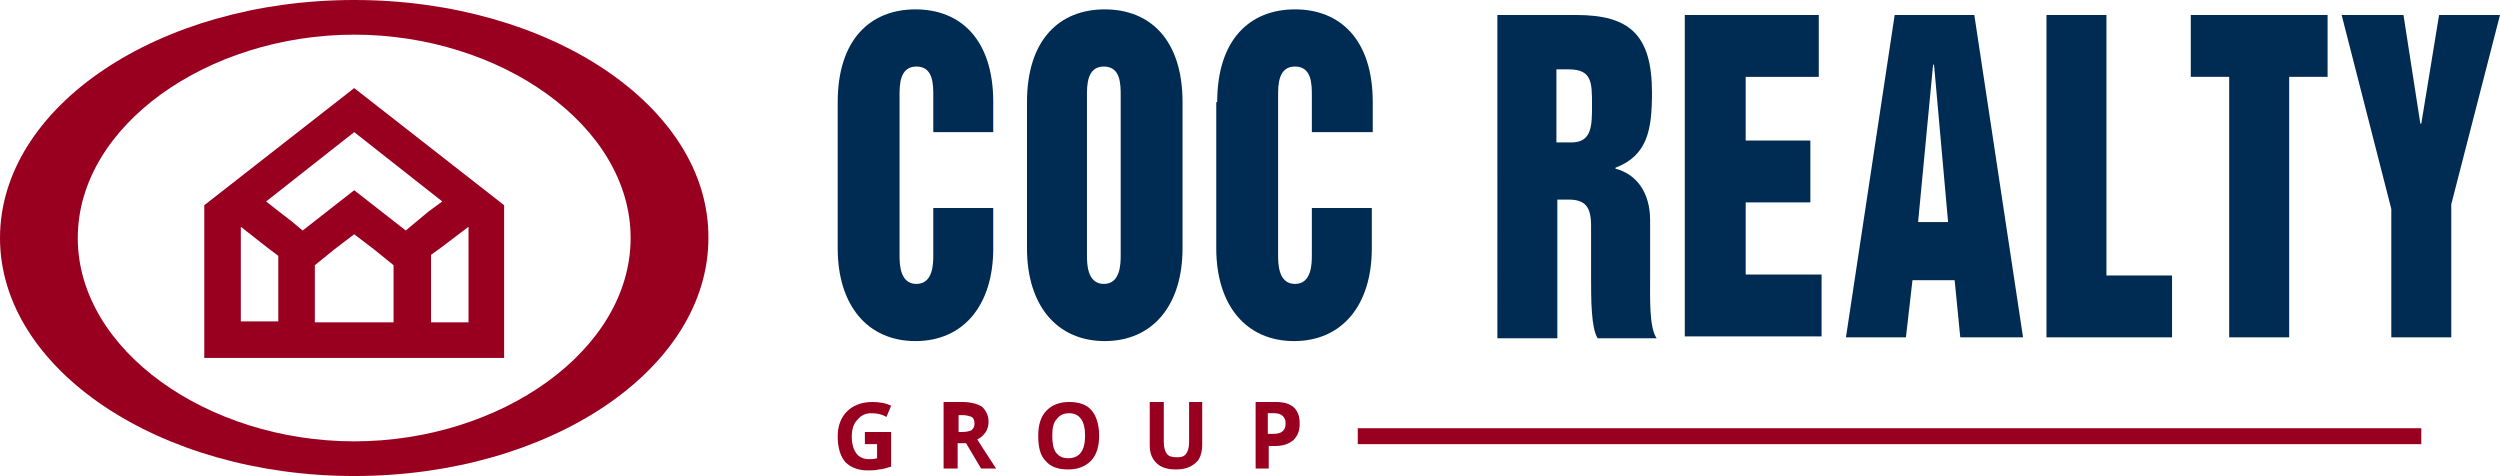
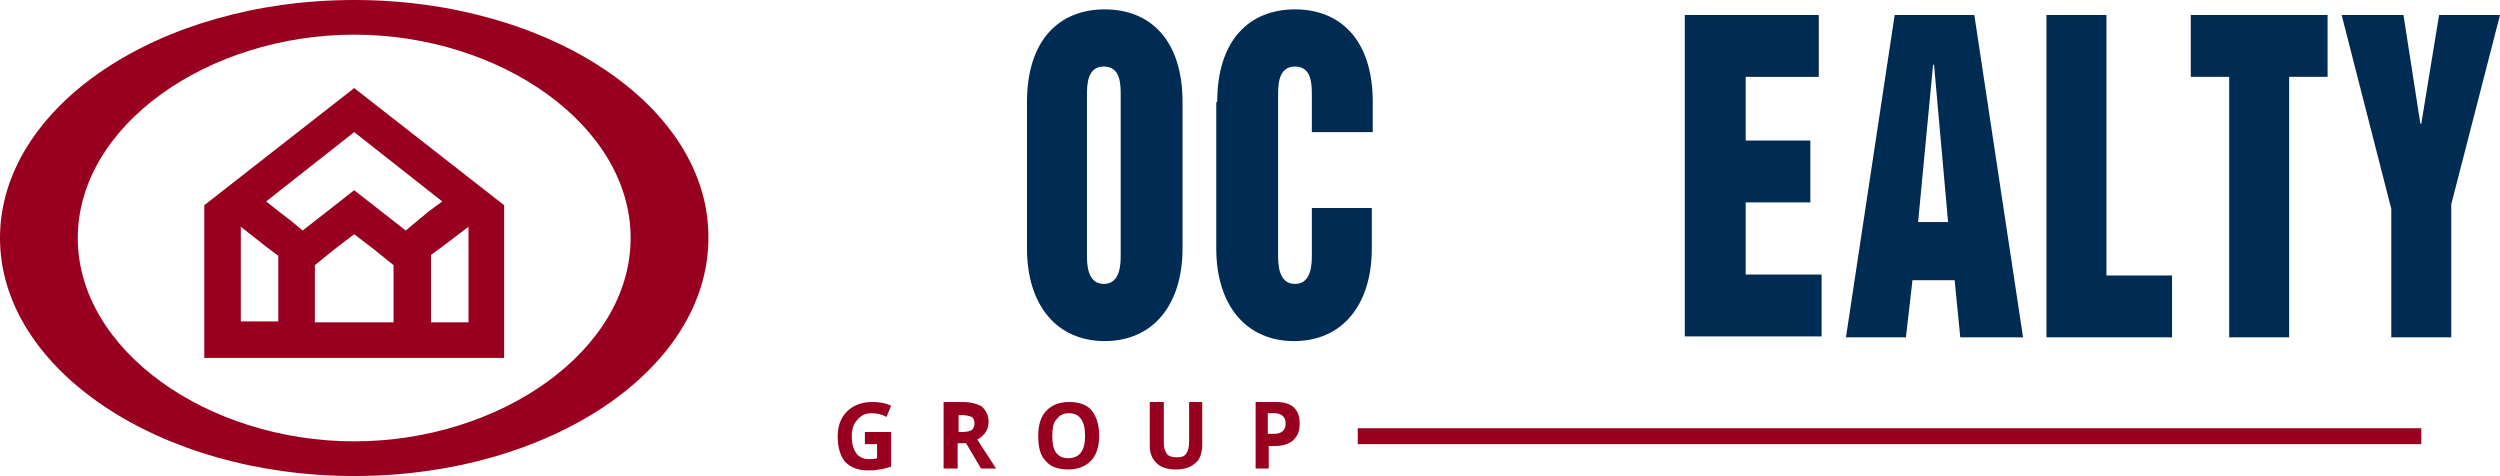
<svg xmlns="http://www.w3.org/2000/svg" version="1.1" id="Layer_1" x="0px" y="0px" viewBox="0 0 266.8 50.8" style="enable-background:new 0 0 266.8 50.8;" xml:space="preserve">
  <style type="text/css">
	.st0{fill:#990020;}
	.st1{fill:#002B52;}
</style>
  <g>
    <g>
      <path class="st0" d="M92.4,46.1h2.7v3.7c-0.4,0.1-0.9,0.3-1.3,0.3c-0.4,0.1-0.8,0.1-1.2,0.1c-1,0-1.8-0.3-2.4-0.9    c-0.5-0.6-0.8-1.5-0.8-2.7c0-1.1,0.3-2,1-2.7c0.6-0.6,1.5-1,2.7-1c0.7,0,1.4,0.1,2,0.4l-0.5,1.2c-0.5-0.3-1-0.4-1.6-0.4    c-0.6,0-1.1,0.2-1.5,0.7c-0.4,0.4-0.6,1-0.6,1.8c0,0.8,0.2,1.4,0.5,1.8c0.3,0.4,0.8,0.6,1.3,0.6c0.3,0,0.6,0,0.9-0.1v-1.5h-1.3    V46.1z" />
      <path class="st0" d="M102.2,47.3V50h-1.5v-7.1h2c0.9,0,1.6,0.2,2.1,0.5c0.4,0.4,0.7,0.9,0.7,1.6c0,0.4-0.1,0.8-0.3,1.1    c-0.2,0.3-0.5,0.6-0.9,0.8c1,1.6,1.7,2.6,2,3.1h-1.6l-1.6-2.7H102.2z M102.2,46.1h0.5c0.5,0,0.8-0.1,1-0.2    c0.2-0.2,0.3-0.4,0.3-0.7c0-0.3-0.1-0.6-0.3-0.7c-0.2-0.1-0.6-0.2-1-0.2h-0.4V46.1z" />
      <path class="st0" d="M117.3,46.5c0,1.2-0.3,2.1-0.9,2.7c-0.6,0.6-1.4,0.9-2.4,0.9c-1.1,0-1.9-0.3-2.4-0.9    c-0.6-0.6-0.8-1.5-0.8-2.7c0-1.2,0.3-2.1,0.9-2.7c0.6-0.6,1.4-0.9,2.4-0.9c1.1,0,1.9,0.3,2.4,0.9C117,44.4,117.3,45.3,117.3,46.5z     M112.3,46.5c0,0.8,0.1,1.4,0.4,1.8c0.3,0.4,0.7,0.6,1.3,0.6c1.2,0,1.8-0.8,1.8-2.4c0-1.6-0.6-2.4-1.7-2.4c-0.6,0-1,0.2-1.3,0.6    C112.4,45.1,112.3,45.7,112.3,46.5z" />
      <path class="st0" d="M128.3,42.9v4.6c0,0.5-0.1,1-0.3,1.4c-0.2,0.4-0.6,0.7-1,0.9c-0.4,0.2-0.9,0.3-1.5,0.3    c-0.9,0-1.6-0.2-2.1-0.7c-0.5-0.5-0.7-1.1-0.7-1.9v-4.6h1.5v4.3c0,0.5,0.1,0.9,0.3,1.2c0.2,0.3,0.6,0.4,1.1,0.4    c0.5,0,0.8-0.1,1-0.4c0.2-0.3,0.3-0.7,0.3-1.2v-4.3H128.3z" />
      <path class="st0" d="M138.7,45.2c0,0.8-0.2,1.3-0.7,1.8c-0.5,0.4-1.1,0.6-2,0.6h-0.6V50H134v-7.1h2.2c0.8,0,1.5,0.2,1.9,0.6    C138.5,43.9,138.7,44.4,138.7,45.2z M135.4,46.3h0.5c0.5,0,0.8-0.1,1-0.3c0.2-0.2,0.3-0.4,0.3-0.8c0-0.4-0.1-0.6-0.3-0.8    c-0.2-0.2-0.5-0.3-0.9-0.3h-0.7V46.3z" />
    </g>
    <rect x="144.9" y="45.7" class="st0" width="113.5" height="1.7" />
    <g>
-       <path class="st1" d="M89.4,10.9c0-6.7,3.5-9.9,8.3-9.9c4.8,0,8.3,3.2,8.3,9.9v3.2h-6.4v-3.9c0-1.2,0-3.1-1.8-3.1    c-1.8,0-1.8,2-1.8,3.1v17c0,0.9,0,3.1,1.8,3.1c1.8,0,1.8-2.2,1.8-3.1v-5h6.4v4.3c0,6.1-3.2,9.9-8.3,9.9c-5.1,0-8.3-3.8-8.3-9.9    V10.9z" />
      <path class="st1" d="M109.6,10.9c0-6.7,3.5-9.9,8.3-9.9c4.8,0,8.3,3.2,8.3,9.9v15.6c0,6.1-3.2,9.9-8.3,9.9c-5.1,0-8.3-3.8-8.3-9.9    V10.9z M116,27.2c0,0.9,0,3.1,1.8,3.1c1.8,0,1.8-2.2,1.8-3.1v-17c0-1.2,0-3.1-1.8-3.1c-1.8,0-1.8,2-1.8,3.1V27.2z" />
      <path class="st1" d="M129.9,10.9c0-6.7,3.5-9.9,8.3-9.9c4.8,0,8.3,3.2,8.3,9.9v3.2H140v-3.9c0-1.2,0-3.1-1.8-3.1    c-1.8,0-1.8,2-1.8,3.1v17c0,0.9,0,3.1,1.8,3.1c1.8,0,1.8-2.2,1.8-3.1v-5h6.4v4.3c0,6.1-3.2,9.9-8.3,9.9c-5.1,0-8.3-3.8-8.3-9.9    V10.9z" />
-       <path class="st1" d="M159.7,1.6h8.5c5.7,0,8.1,2.1,8.1,8.3c0,4-0.5,6.7-3.9,8v0.1c2.3,0.6,3.7,2.6,3.7,5.5v6.1    c0,2.3-0.1,5.4,0.7,6.5h-6.3c-0.7-1.1-0.7-4.2-0.7-6.5v-5.5c0-2-0.6-2.8-2.4-2.8h-1.2v14.8h-6.4V1.6z M166.1,15.2h1.6    c2.2,0,2.2-1.8,2.2-4c0-2.4,0-3.8-2.5-3.8h-1.3V15.2z" />
      <path class="st1" d="M179.9,1.6h14.2v6.6h-7.8V15h6.9v6.6h-6.9v7.7h8.1v6.6h-14.6V1.6z" />
      <path class="st1" d="M202.2,1.6h8.5l5.2,34.4h-6.7l-0.6-6.1h-4.5l-0.7,6.1H197L202.2,1.6z M204.7,23.7h3.2l-1.5-16.8h-0.1    L204.7,23.7z" />
      <path class="st1" d="M218.4,1.6h6.4v27.8h7v6.6h-13.4V1.6z" />
      <path class="st1" d="M233.7,1.6h14.7v6.6h-4.1v27.8h-6.4V8.2h-4.1V1.6z" />
      <path class="st1" d="M249.9,1.6h6.6l1.8,11.6h0.1l1.9-11.6h6.5l-5.2,20.2v14.2h-6.4V22.3L249.9,1.6z" />
    </g>
    <g>
      <path class="st0" d="M37.8,0C16.9,0,0,11.4,0,25.4c0,14,17,25.4,37.8,25.4c20.9,0,37.8-11.4,37.8-25.4C75.7,11.4,58.7,0,37.8,0z     M37.8,47.1c-15.6,0-29.5-9.7-29.5-21.7c0-12,13.9-21.7,29.5-21.7c15.6,0,29.5,9.7,29.5,21.7C67.3,37.4,53.4,47.1,37.8,47.1z" />
      <path class="st0" d="M37.8,9.4l-16,12.5l0,0h0v16.3h0h3.9h24.2h3.9h0v-3.9h0V21.9h0l0,0L37.8,9.4z M47.2,21.5l-1.5,1.1l-1.2,1    l-1.2,1l-5.5-4.3l-5.5,4.3l-1.2-1l-1.3-1l-1.4-1.1l9.4-7.4L47.2,21.5z M33.6,28.6v-0.3l2.1-1.7l2.1-1.6l2.1,1.6l2.1,1.7v0.4v5.7    h-8.4V28.6z M25.7,24.2l2.8,2.2l1.2,0.9v4.1v2.9h-4V24.2z M46,34.3v-2.9v-4.2l1.1-0.8l2.9-2.2v10.2H46z" />
    </g>
  </g>
</svg>